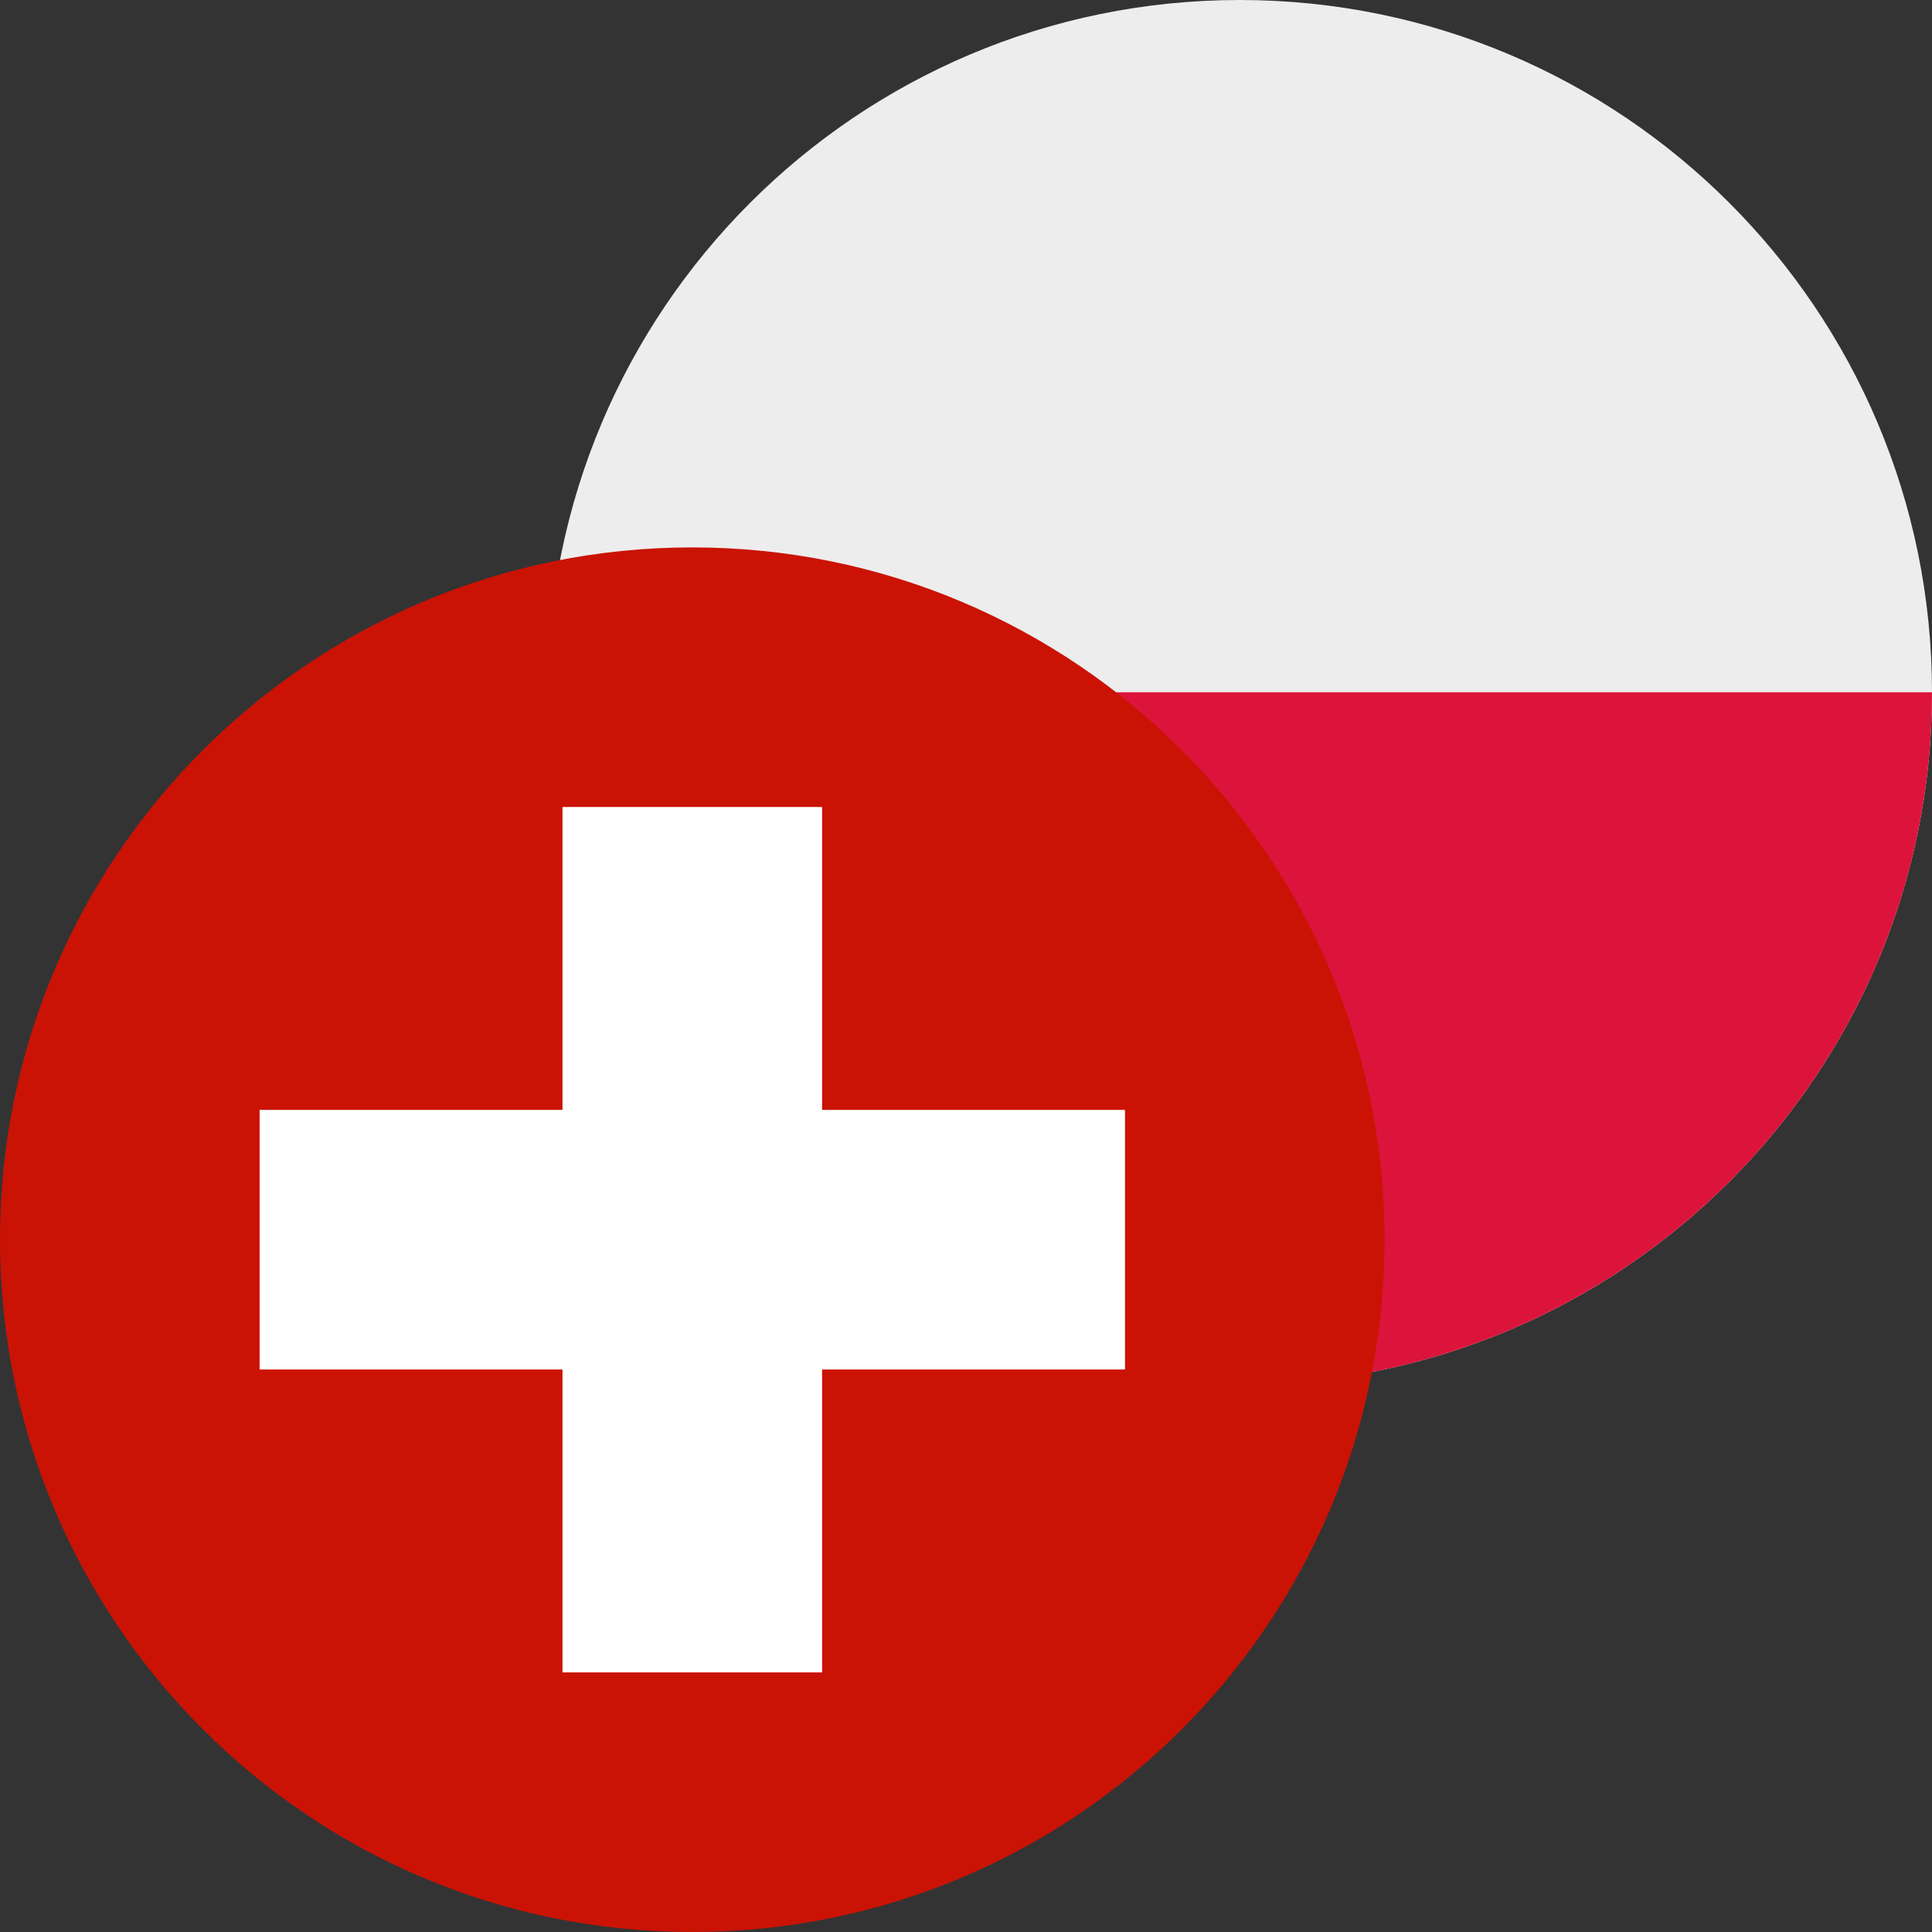
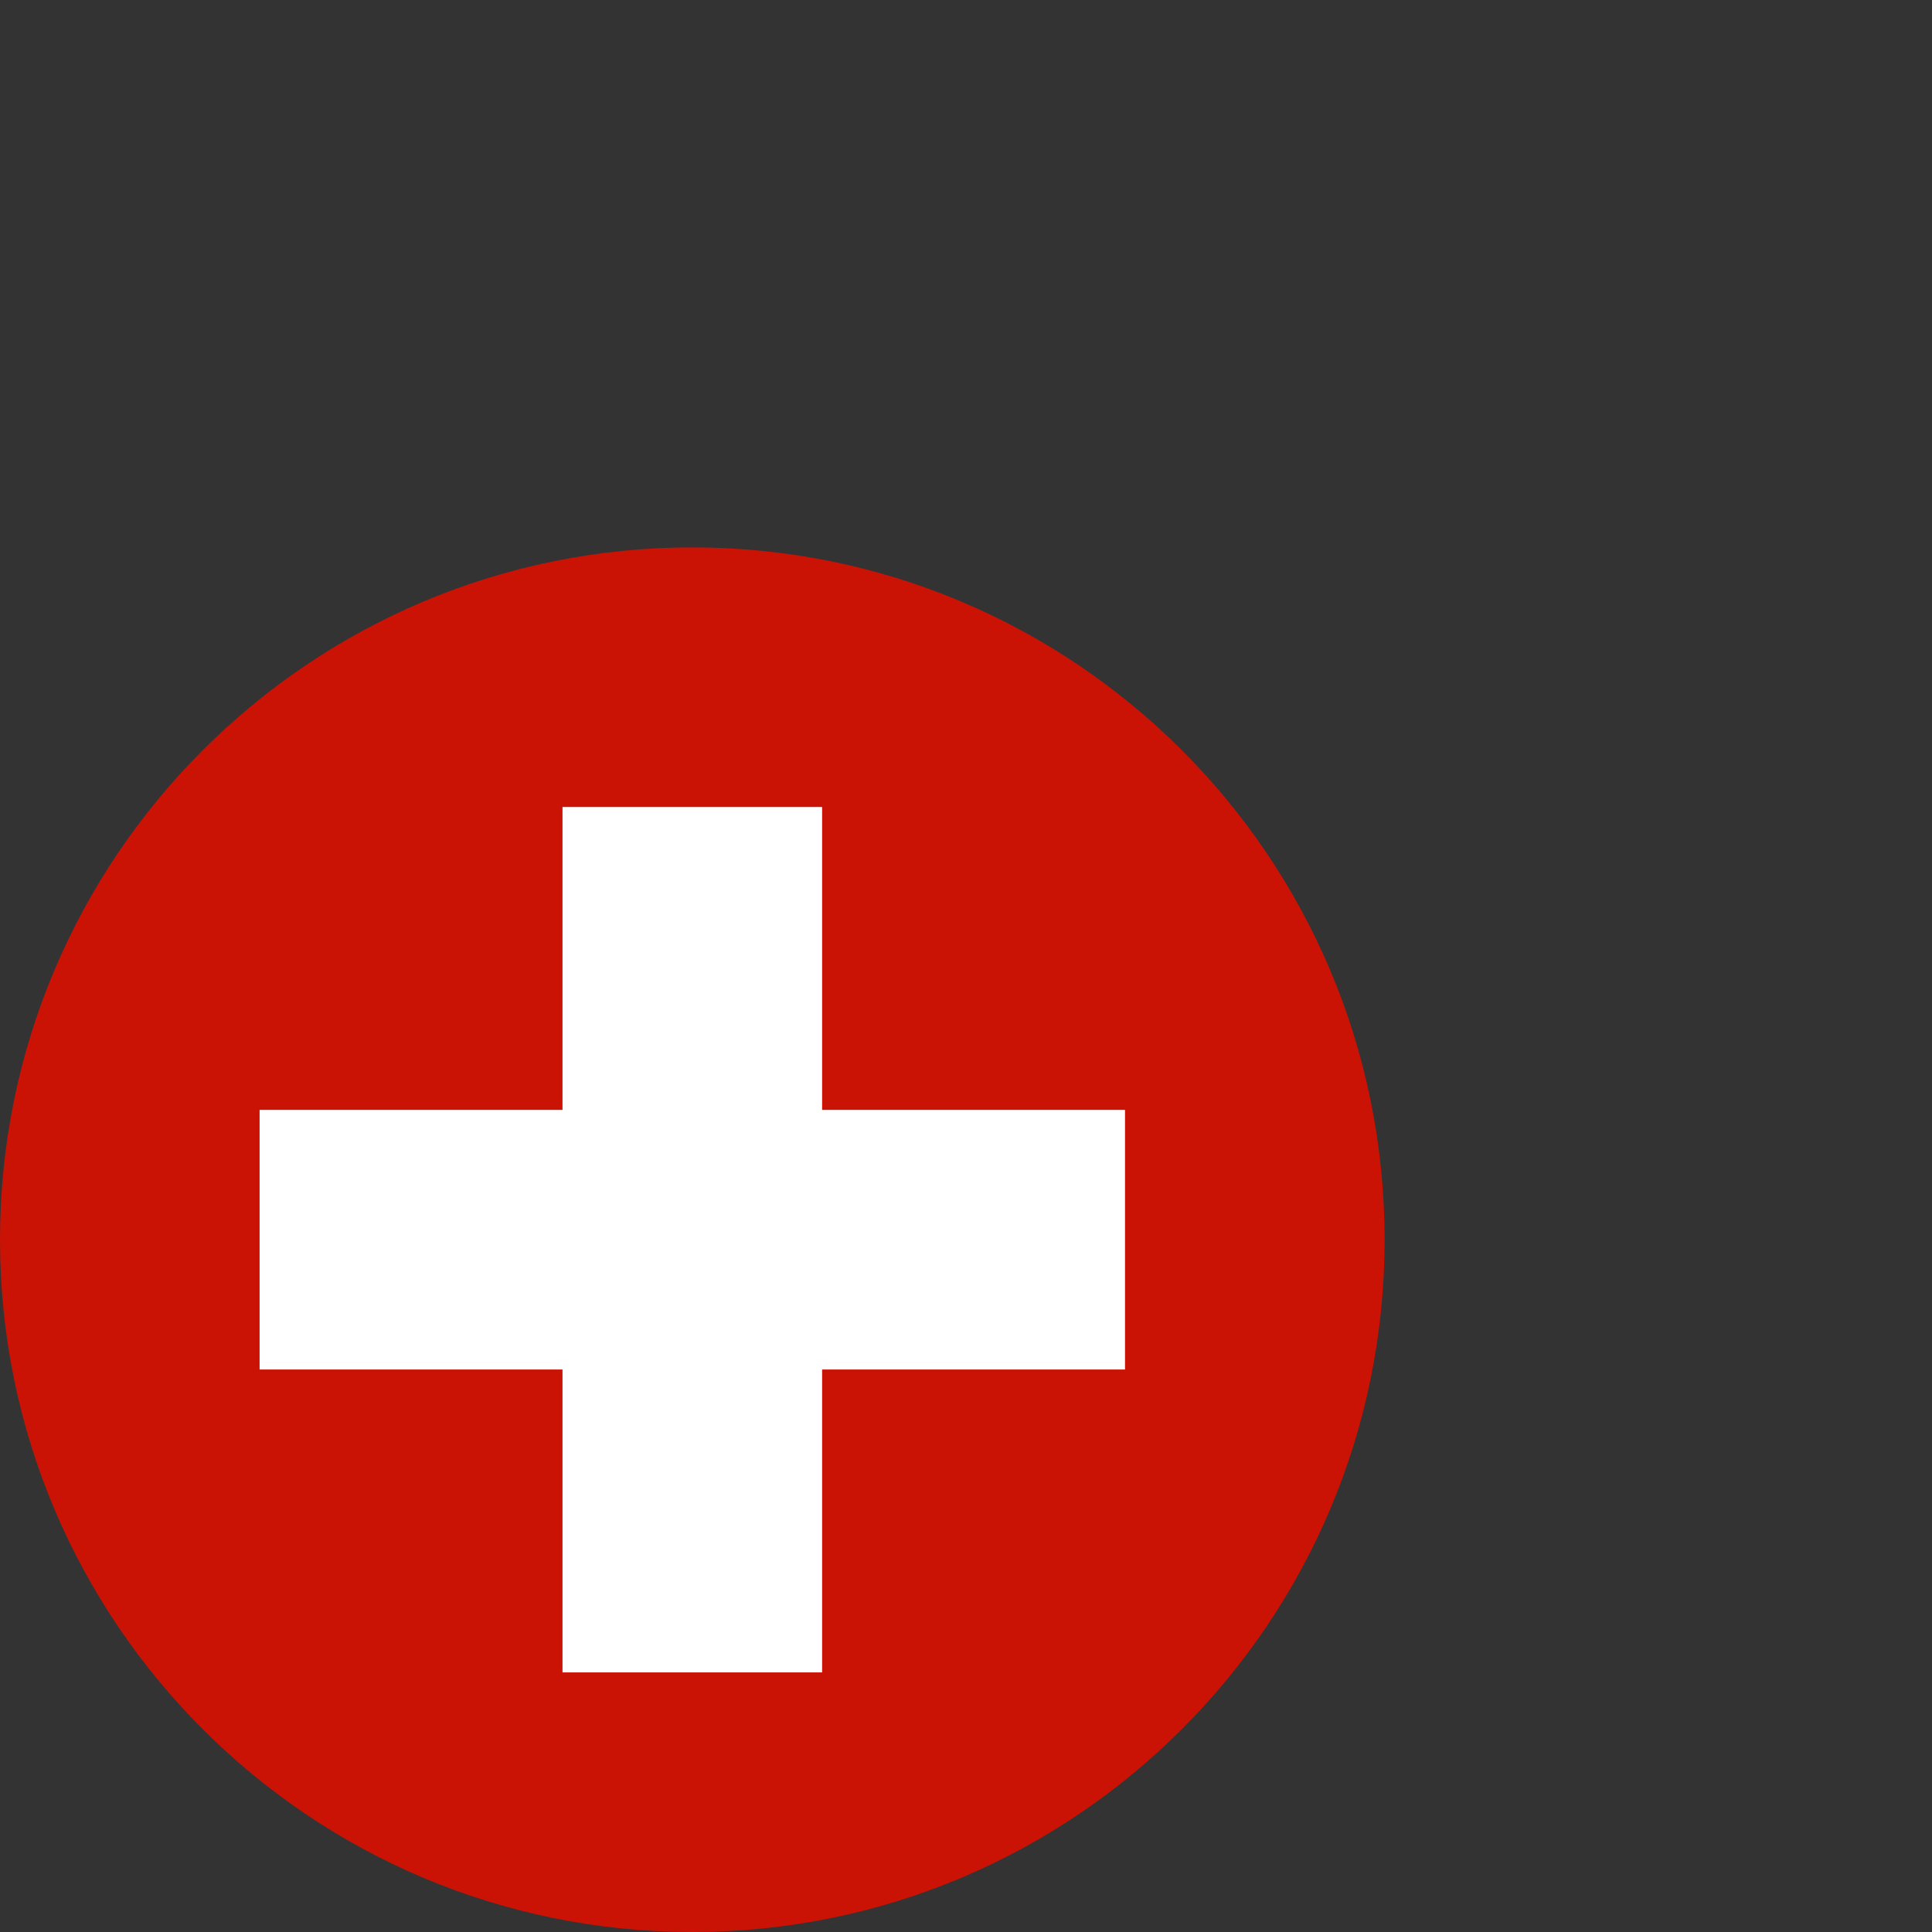
<svg xmlns="http://www.w3.org/2000/svg" width="60" height="60" viewBox="0 0 60 60" fill="none">
  <rect x="0" y="0" width="60" height="60" fill="#333333" stroke="none" />
-   <path d="M38.5 43C50.374 43 60 33.374 60 21.5C60 9.626 50.374 0 38.5 0C26.626 0 17 9.626 17 21.5C17 33.374 26.626 43 38.5 43Z" fill="#EDEDED" />
-   <path d="M38.5 43C50.374 43 60 33.374 60 21.5H17C17 33.374 26.626 43 38.5 43Z" fill="#DC143C" />
  <path d="M21.5 60C33.374 60 43 50.374 43 38.5C43 26.626 33.374 17 21.5 17C9.626 17 0 26.626 0 38.5C0 50.374 9.626 60 21.5 60Z" fill="#CA1305" />
  <path d="M25.531 25.062H17.469V34.469H8.062V42.531H17.469V51.938H25.531V42.531H34.938V34.469H25.531V25.062Z" fill="white" />
</svg>